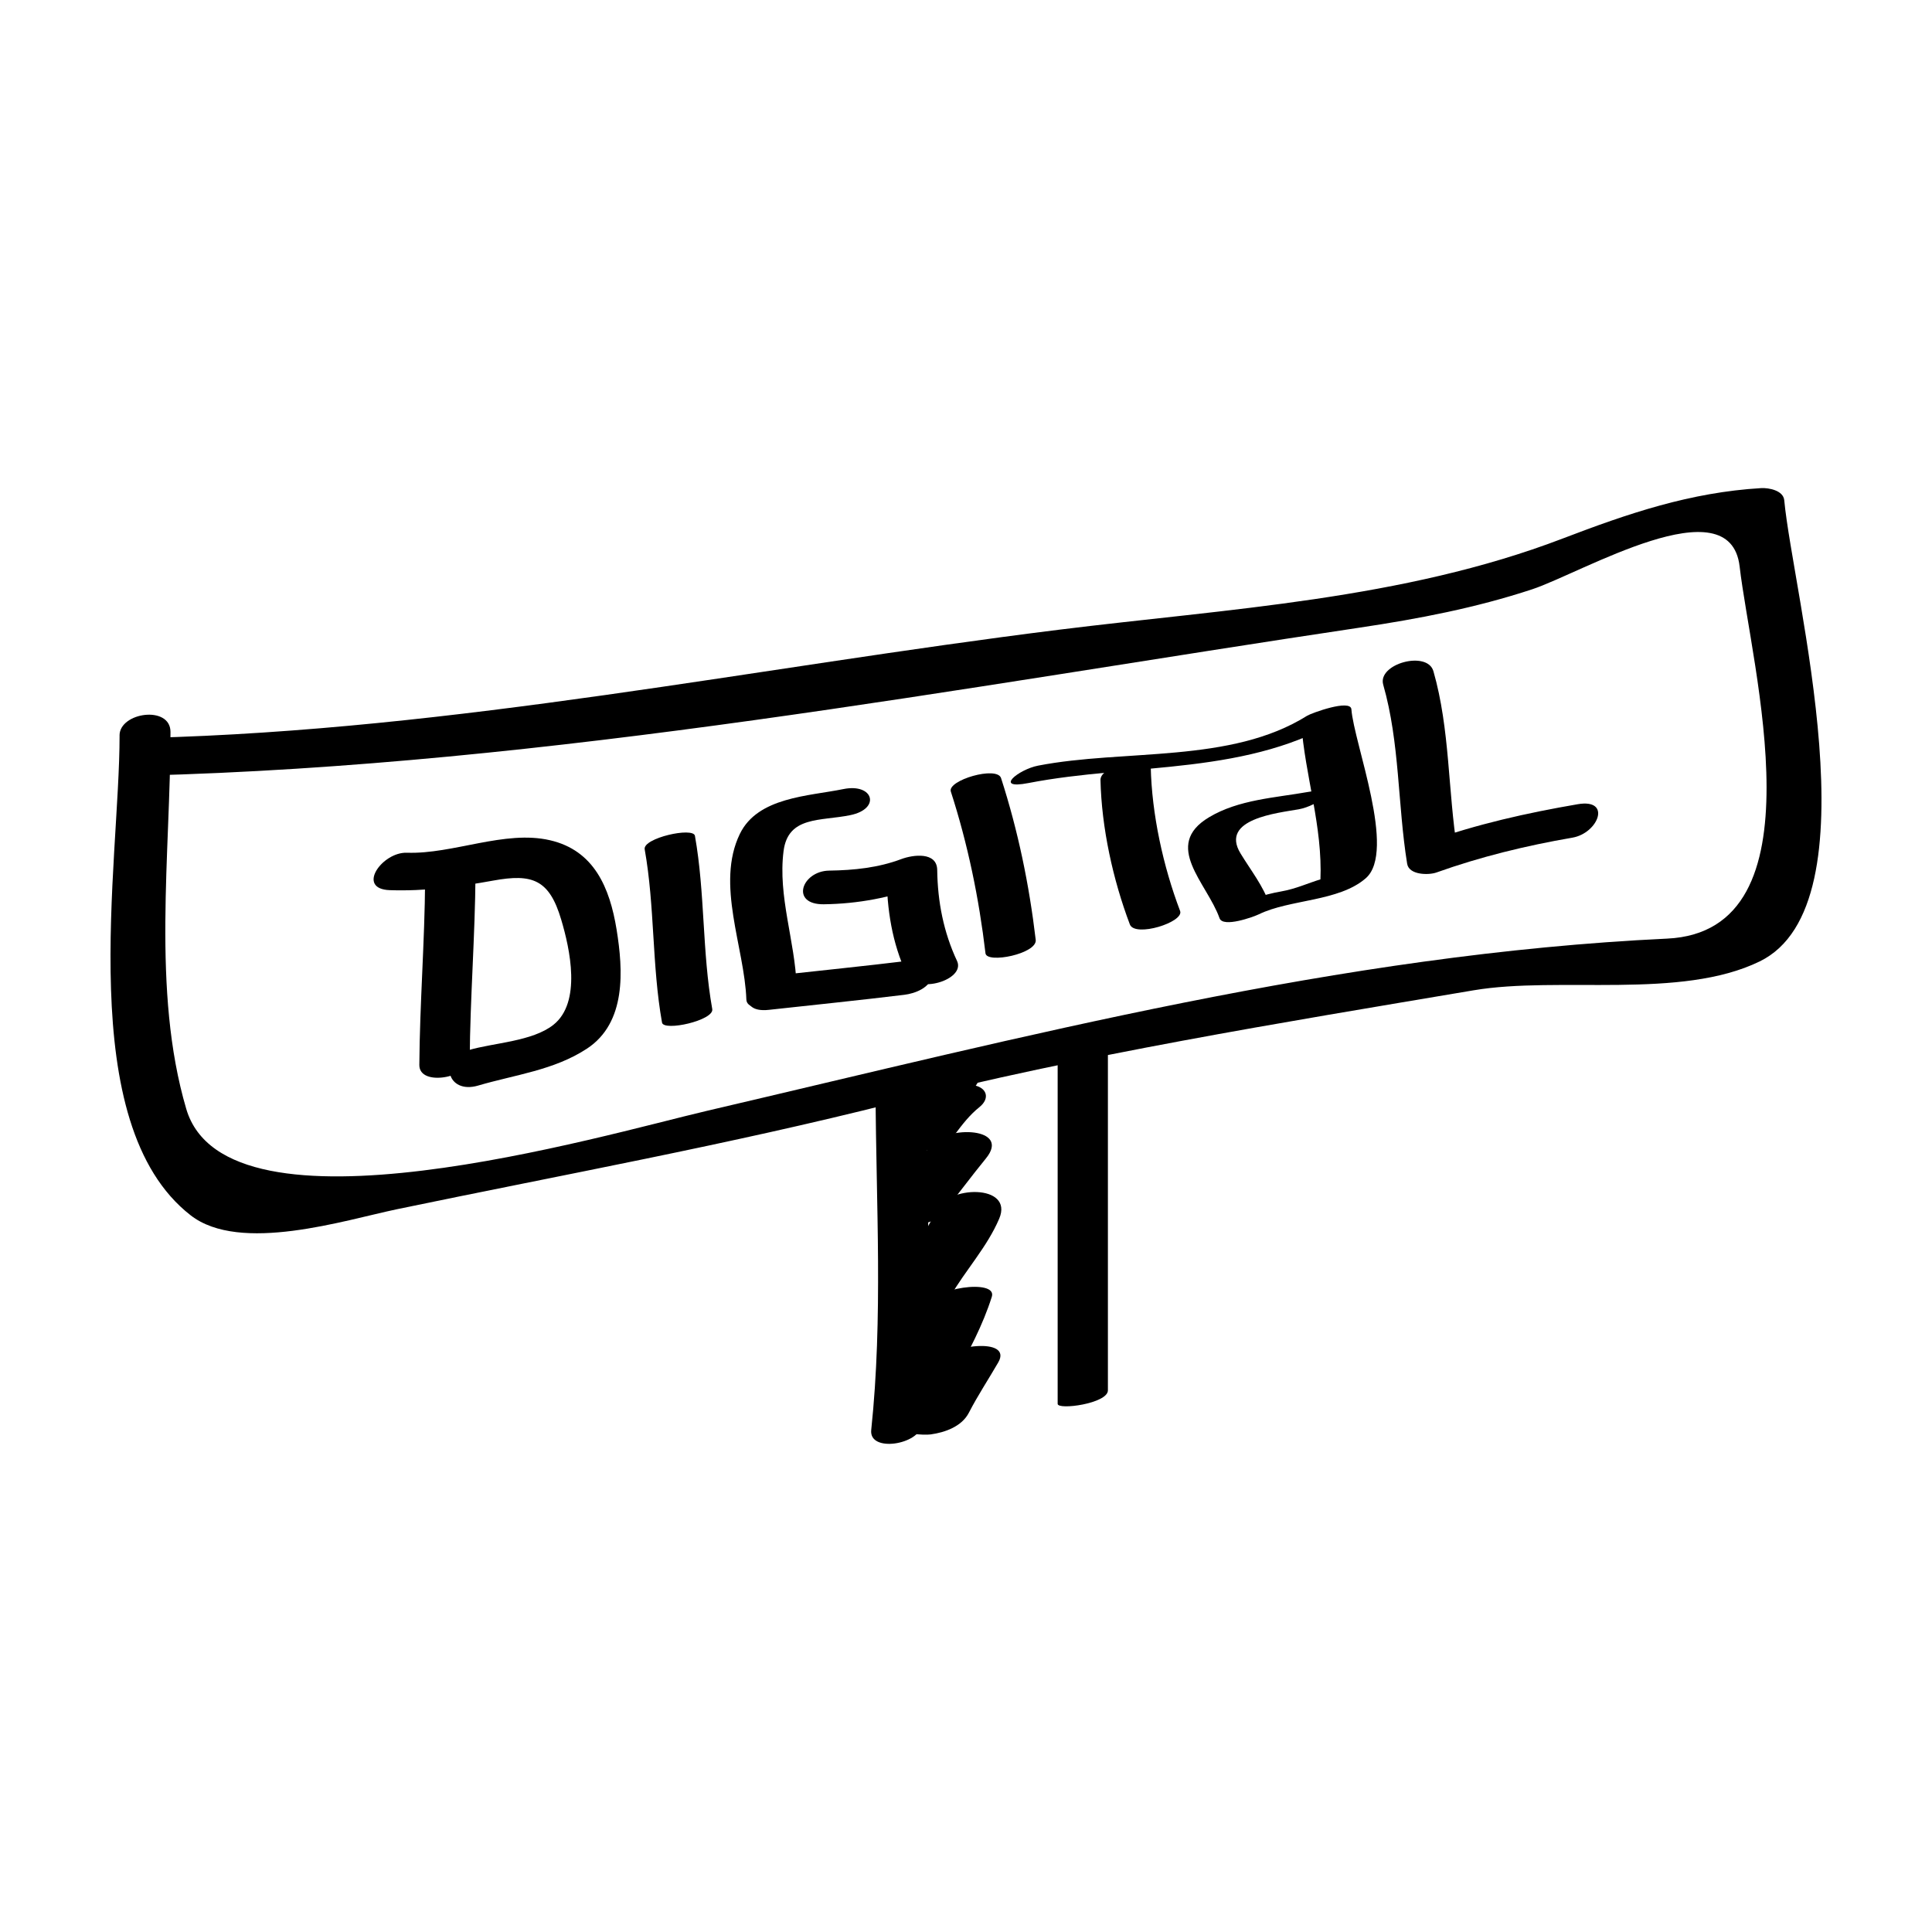
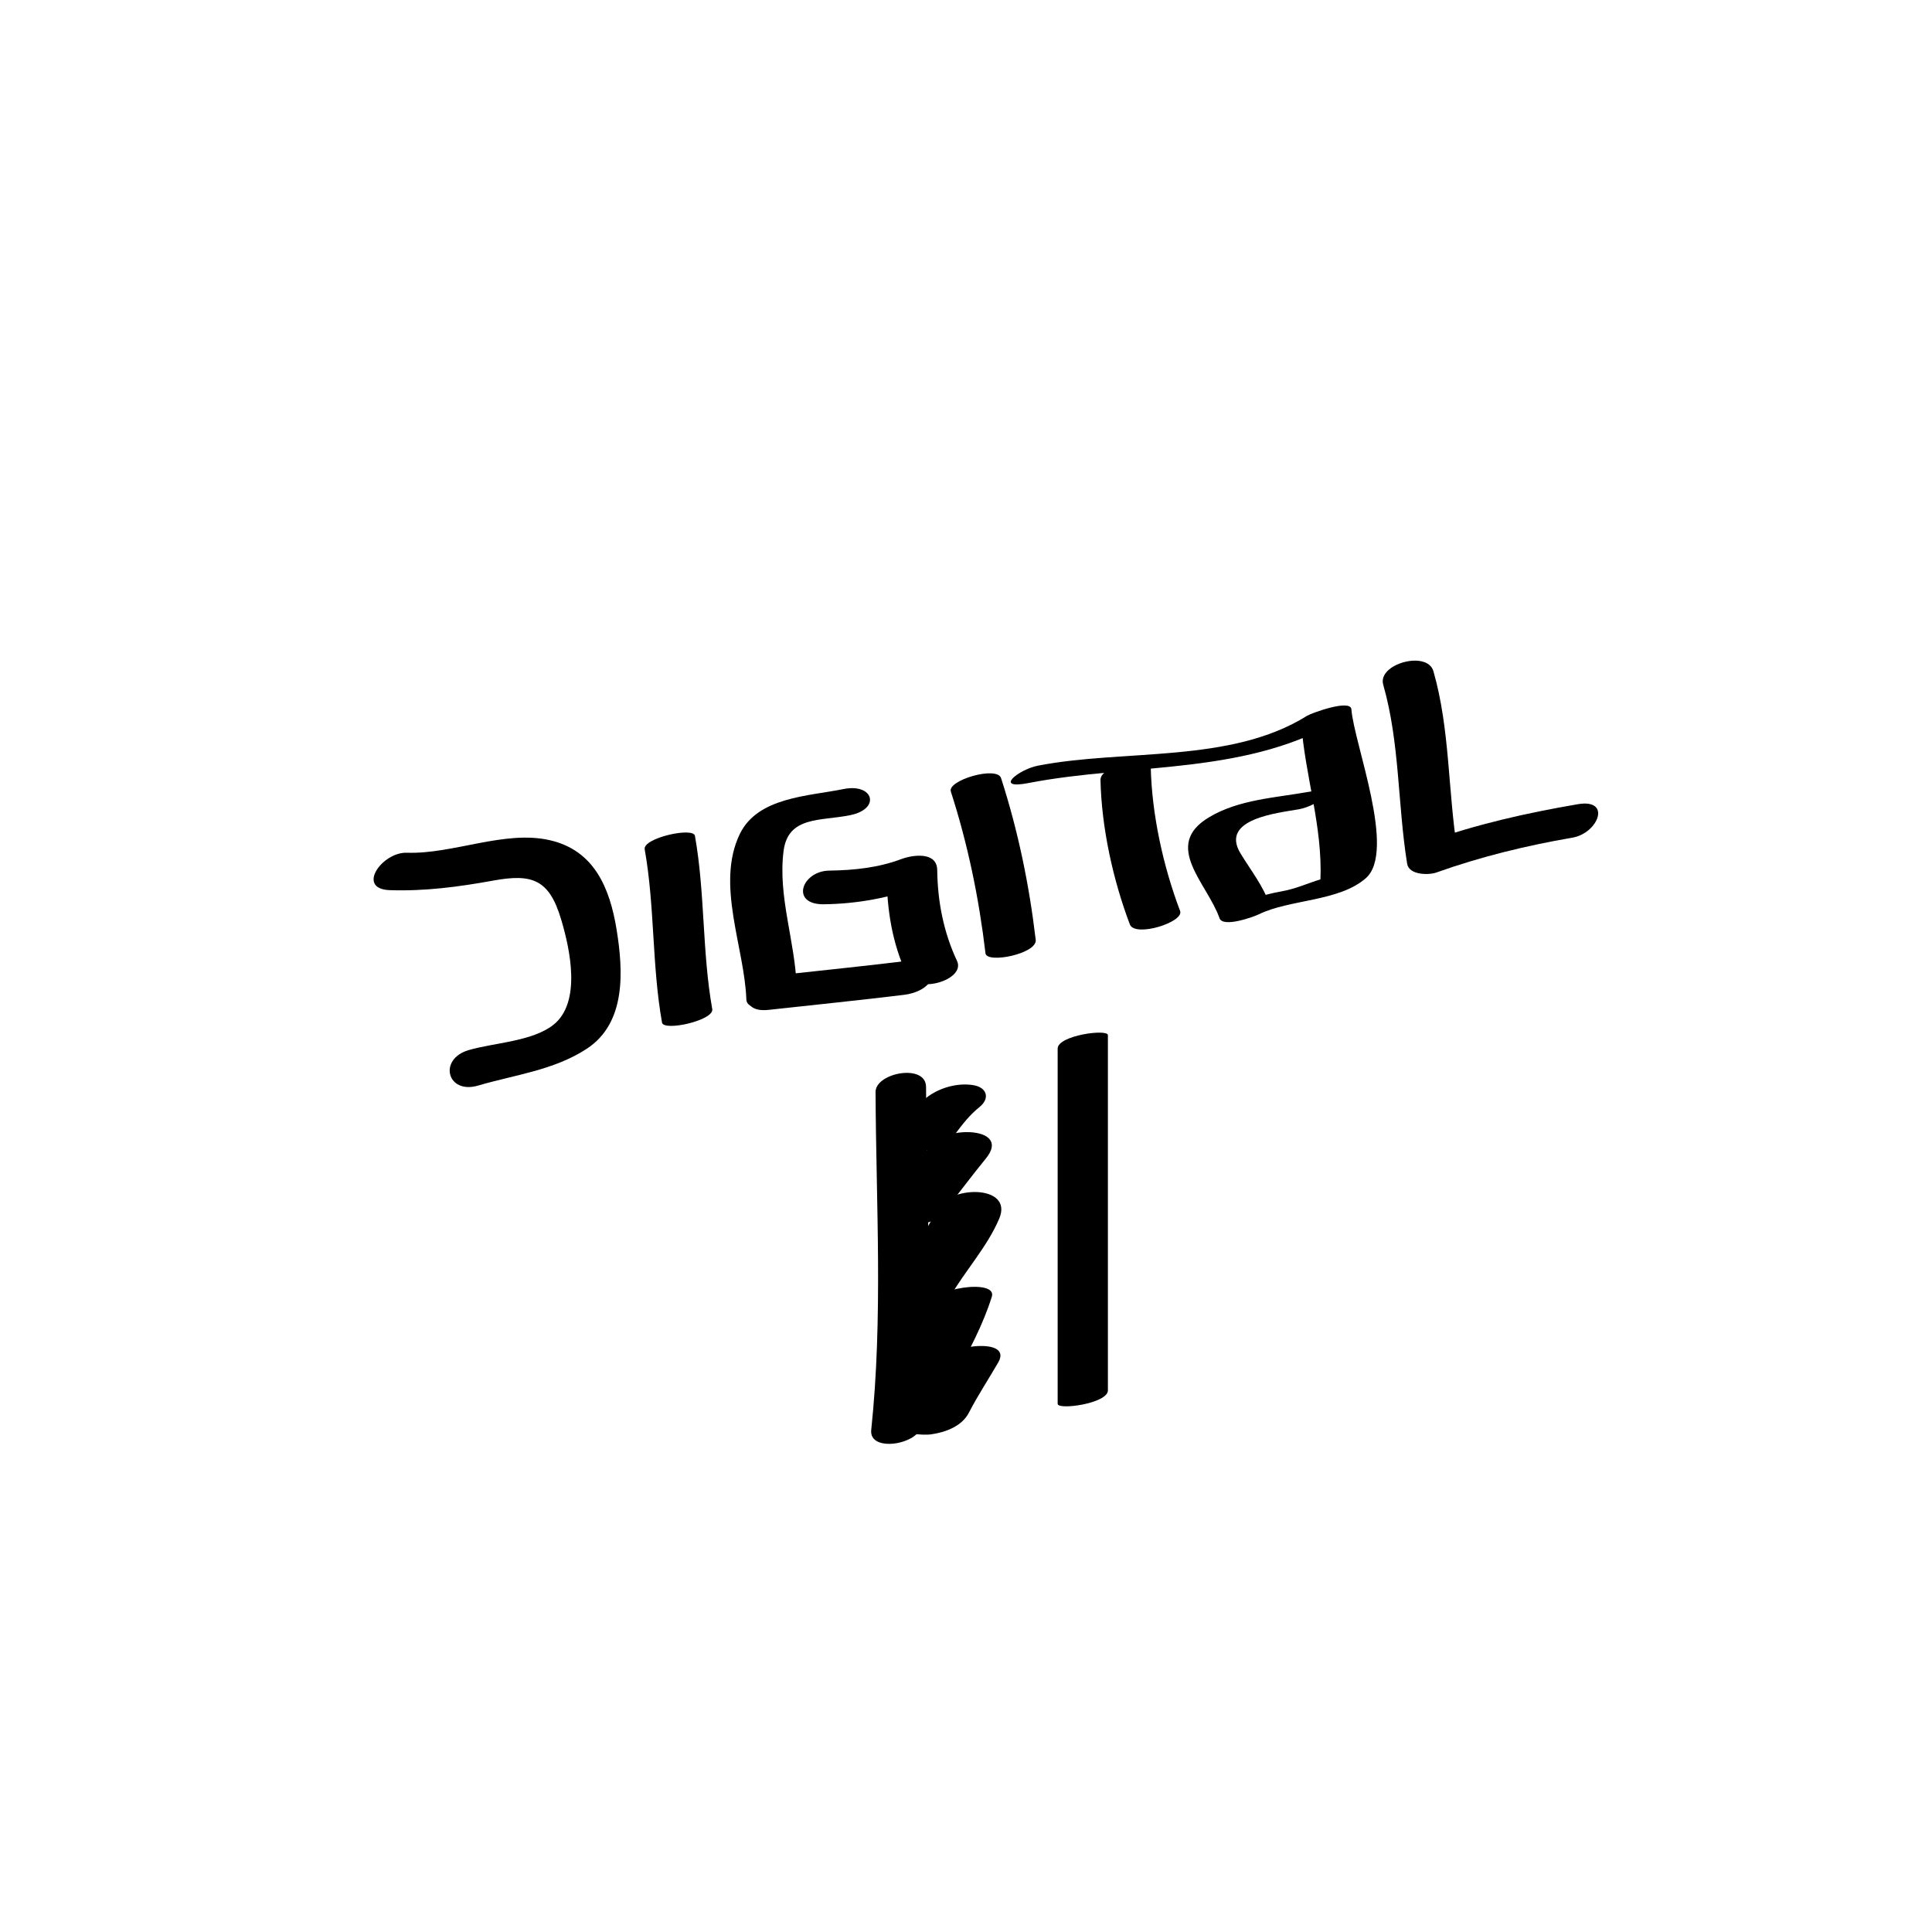
<svg xmlns="http://www.w3.org/2000/svg" fill="#000000" width="800px" height="800px" version="1.1" viewBox="144 144 512 512">
  <g>
-     <path d="m175.69 338.91c0.023 34.078-12.359 102.89 18.836 127.16 13.109 10.207 40.828 1.27 54.789-1.637 43.887-9.129 87.789-17.109 131.3-28.109 50.848-12.871 102.23-21.172 153.9-29.883 22.605-3.82 54.895 2.539 75.812-7.652 31.066-15.121 8.848-97.387 6.516-122.22-0.25-2.625-4.133-3.32-6.102-3.215-18.762 1.113-35.215 6.699-52.672 13.383-42.285 16.172-88.648 18.582-133.29 24.129-80.996 10.07-159.74 26.602-241.69 28.688-7.664 0.195-10.16 10.219-1.113 9.992 107.89-2.75 215.84-23.301 322.41-39.227 15.586-2.332 30.703-5.219 45.648-10.148 13.027-4.297 52.445-27.867 54.984-6.055 3.078 26.586 22.359 96.664-19.199 98.625-86.555 4.098-170.3 25.973-254.45 45.637-27.582 6.438-127.28 35.953-138.01-0.504-9.219-31.32-4.16-67.609-4.18-99.914-0.008-7.121-13.5-5.199-13.5 0.949z" />
    <path d="m314.85 369.07c2.711 15.203 1.883 30.723 4.594 45.922 0.434 2.414 13.836-0.586 13.312-3.57-2.711-15.203-1.883-30.723-4.59-45.922-0.441-2.41-13.848 0.59-13.316 3.57z" />
    <path d="m395.98 353.77c4.516 13.969 7.461 28.289 9.184 42.863 0.336 2.828 13.738 0.125 13.312-3.566-1.723-14.582-4.672-28.887-9.184-42.863-1.066-3.301-14.281 0.559-13.312 3.566z" />
    <path d="m416.52 351.52c28.094-5.453 58.801-1.824 84.031-17.68-3.91 0.562-7.809 1.145-11.723 1.707 1.043 14.289 5.707 27.301 5.098 41.766 3.738-1.406 3.82-1.527 0.266-0.359-3.641 1.113-6.75 2.594-10.664 3.285-4.996 0.875-8.961 2.359-13.477 4.555 3.477-0.344 6.961-0.695 10.449-1.043-1.805-5.106-4.969-9.012-7.758-13.602-5.543-9.148 9.93-10.699 15.445-11.68 5.164-0.926 11.914-6.277 2.543-4.609-8.762 1.562-18.477 2.016-26.328 6.727-12.469 7.473-0.492 17.445 2.785 26.742 0.926 2.602 9.047-0.359 10.449-1.043 8.219-4 21.145-3.316 28.309-9.543 8.191-7.125-3.152-35.789-3.809-44.77-0.207-2.801-10.637 1.023-11.723 1.703-20.254 12.715-48.438 8.781-71.328 13.23-5.141 1-11.91 6.426-2.566 4.613z" />
    <path d="m435.64 350.71c0.281 12.645 3.309 26.445 7.785 38.27 1.34 3.516 14.434-0.598 13.316-3.566-4.488-11.812-7.516-25.629-7.785-38.273-0.066-2.684-13.402-0.516-13.316 3.57z" />
    <path d="m510.57 325.46c4.418 15.453 3.797 31.68 6.34 47.445 0.488 3.019 5.707 3.047 7.754 2.316 11.707-4.18 23.785-7.125 36.031-9.23 6.887-1.184 10.488-10.418 1.414-8.863-13.473 2.312-26.762 5.281-39.645 9.895 2.59 0.766 5.164 1.543 7.754 2.312-2.539-15.77-1.918-31.988-6.344-47.449-1.602-5.602-14.895-1.992-13.305 3.574z" />
-     <path d="m256.66 377.23c-0.105 16.344-1.414 32.641-1.531 48.98-0.047 5.941 13.312 3.254 13.348-1.508 0.121-16.34 1.426-32.641 1.535-48.98 0.039-5.934-13.32-3.242-13.352 1.508z" />
    <path d="m247.29 379.9c9.352 0.312 18.27-0.875 27.441-2.539 10.312-1.875 14.828-0.336 17.996 10.352 2.301 7.723 5.453 21.93-2.086 27.887-5.598 4.418-15.785 4.731-22.449 6.691-8.152 2.402-5.691 11.812 2.516 9.395 9.82-2.887 20.102-4.055 28.824-9.773 10.5-6.887 9.617-20.797 7.871-31.582-1.812-11.141-5.992-20.98-17.672-23.664-11.965-2.766-25.688 3.738-37.902 3.316-6.574-0.223-13.531 9.602-4.539 9.918z" />
    <path d="m367.47 353.12c-9.211 1.883-22.656 2.098-27.402 11.875-6.453 13.289 1.238 30.109 1.723 43.875 0.168 4.43 13.492 1.715 13.316-3.57-0.422-11.977-4.988-23.734-3.457-35.746 1.188-9.371 9.848-7.914 17.672-9.531 8.195-1.672 6.168-8.555-1.852-6.902z" />
    <path d="m362.36 383.64c9.043-0.121 17.695-1.758 26.137-4.938-3.168-0.969-6.359-1.93-9.543-2.898 0.105 9.164 1.43 18.066 5.359 26.426 2.555 5.426 15.66 1.441 13.312-3.57-3.566-7.586-5.144-15.723-5.254-24.086-0.051-4.926-6.434-4.074-9.547-2.898-6.106 2.293-12.59 2.953-19.062 3.043-7.285 0.09-10.48 9.047-1.402 8.922z" />
    <path d="m347.76 411.62c11.965-1.324 23.949-2.527 35.895-3.988 2.801-0.336 6.906-1.855 7.402-5.133 0.48-3.199-3.652-4.223-6.031-3.926-11.949 1.461-23.93 2.66-35.895 3.988-7.152 0.789-10.484 10.07-1.371 9.059z" />
    <path d="m376.03 433.4c0.145 29.883 1.996 59.762-1.145 89.547-0.66 6.125 12.832 3.879 13.383-1.344 3.144-29.789 1.301-59.676 1.145-89.547-0.02-6.309-13.41-3.781-13.383 1.344z" />
    <path d="m424.29 421.89v94.141c0 1.715 13.316-0.066 13.316-3.57v-94.141c-0.004-1.715-13.316 0.059-13.316 3.57z" />
    <path d="m389.46 434.95c-3.438 2.762-6.191 6.117-8.828 9.613-2.539 3.379 2.144 4.769 4.695 4.769 3.961 0.016 9.227-1.391 11.738-4.719 1.98-2.637 3.906-5.144 6.492-7.215 2.883-2.312 1.996-5.199-1.559-5.809-4.211-0.73-9.234 0.703-12.539 3.359z" />
    <path d="m390.82 447.35c-3.91 4.781-7.551 9.773-11.477 14.551-6.852 8.34 10.242 8.781 14.434 3.672 3.926-4.766 7.566-9.773 11.48-14.547 6.844-8.348-10.242-8.785-14.438-3.676z" />
    <path d="m391.88 465.09c-3.238 7.562-8.934 13.598-13.004 20.668-2.242 3.891 1.945 6.879 5.352 7.266 4.414 0.484 9.305-1.461 11.562-5.379 4.09-7.074 9.766-13.09 13.004-20.668 3.961-9.277-13.906-8.934-16.914-1.887z" />
    <path d="m389.23 490.35c-2.394 7.582-6.102 14.516-9.949 21.438-1.82 3.285 6.359 2.812 7.359 2.656 3.602-0.555 8.352-1.953 10.258-5.379 3.844-6.914 7.551-13.844 9.945-21.418 1.527-4.84-15.984-2.418-17.613 2.703z" />
    <path d="m392.13 505.07c-3.031 5.246-6.277 10.352-9.047 15.75-1.84 3.57 6.207 3.496 7.531 3.316 3.859-0.523 8.281-2.117 10.152-5.758 2.352-4.566 5.215-8.883 7.785-13.332 3.969-6.875-13.742-4.617-16.422 0.023z" />
-     <path d="m386.89 430.51c-1.168 2.602-3.078 4.785-5.09 6.793-2.449 2.465-2.352 5.074 1.535 5.727 3.859 0.648 9.691-0.492 12.551-3.359 3.531-3.543 6.609-6.977 8.695-11.582 1.637-3.652-6.055-3.531-7.535-3.324-3.688 0.508-8.492 2.074-10.156 5.746z" />
  </g>
</svg>